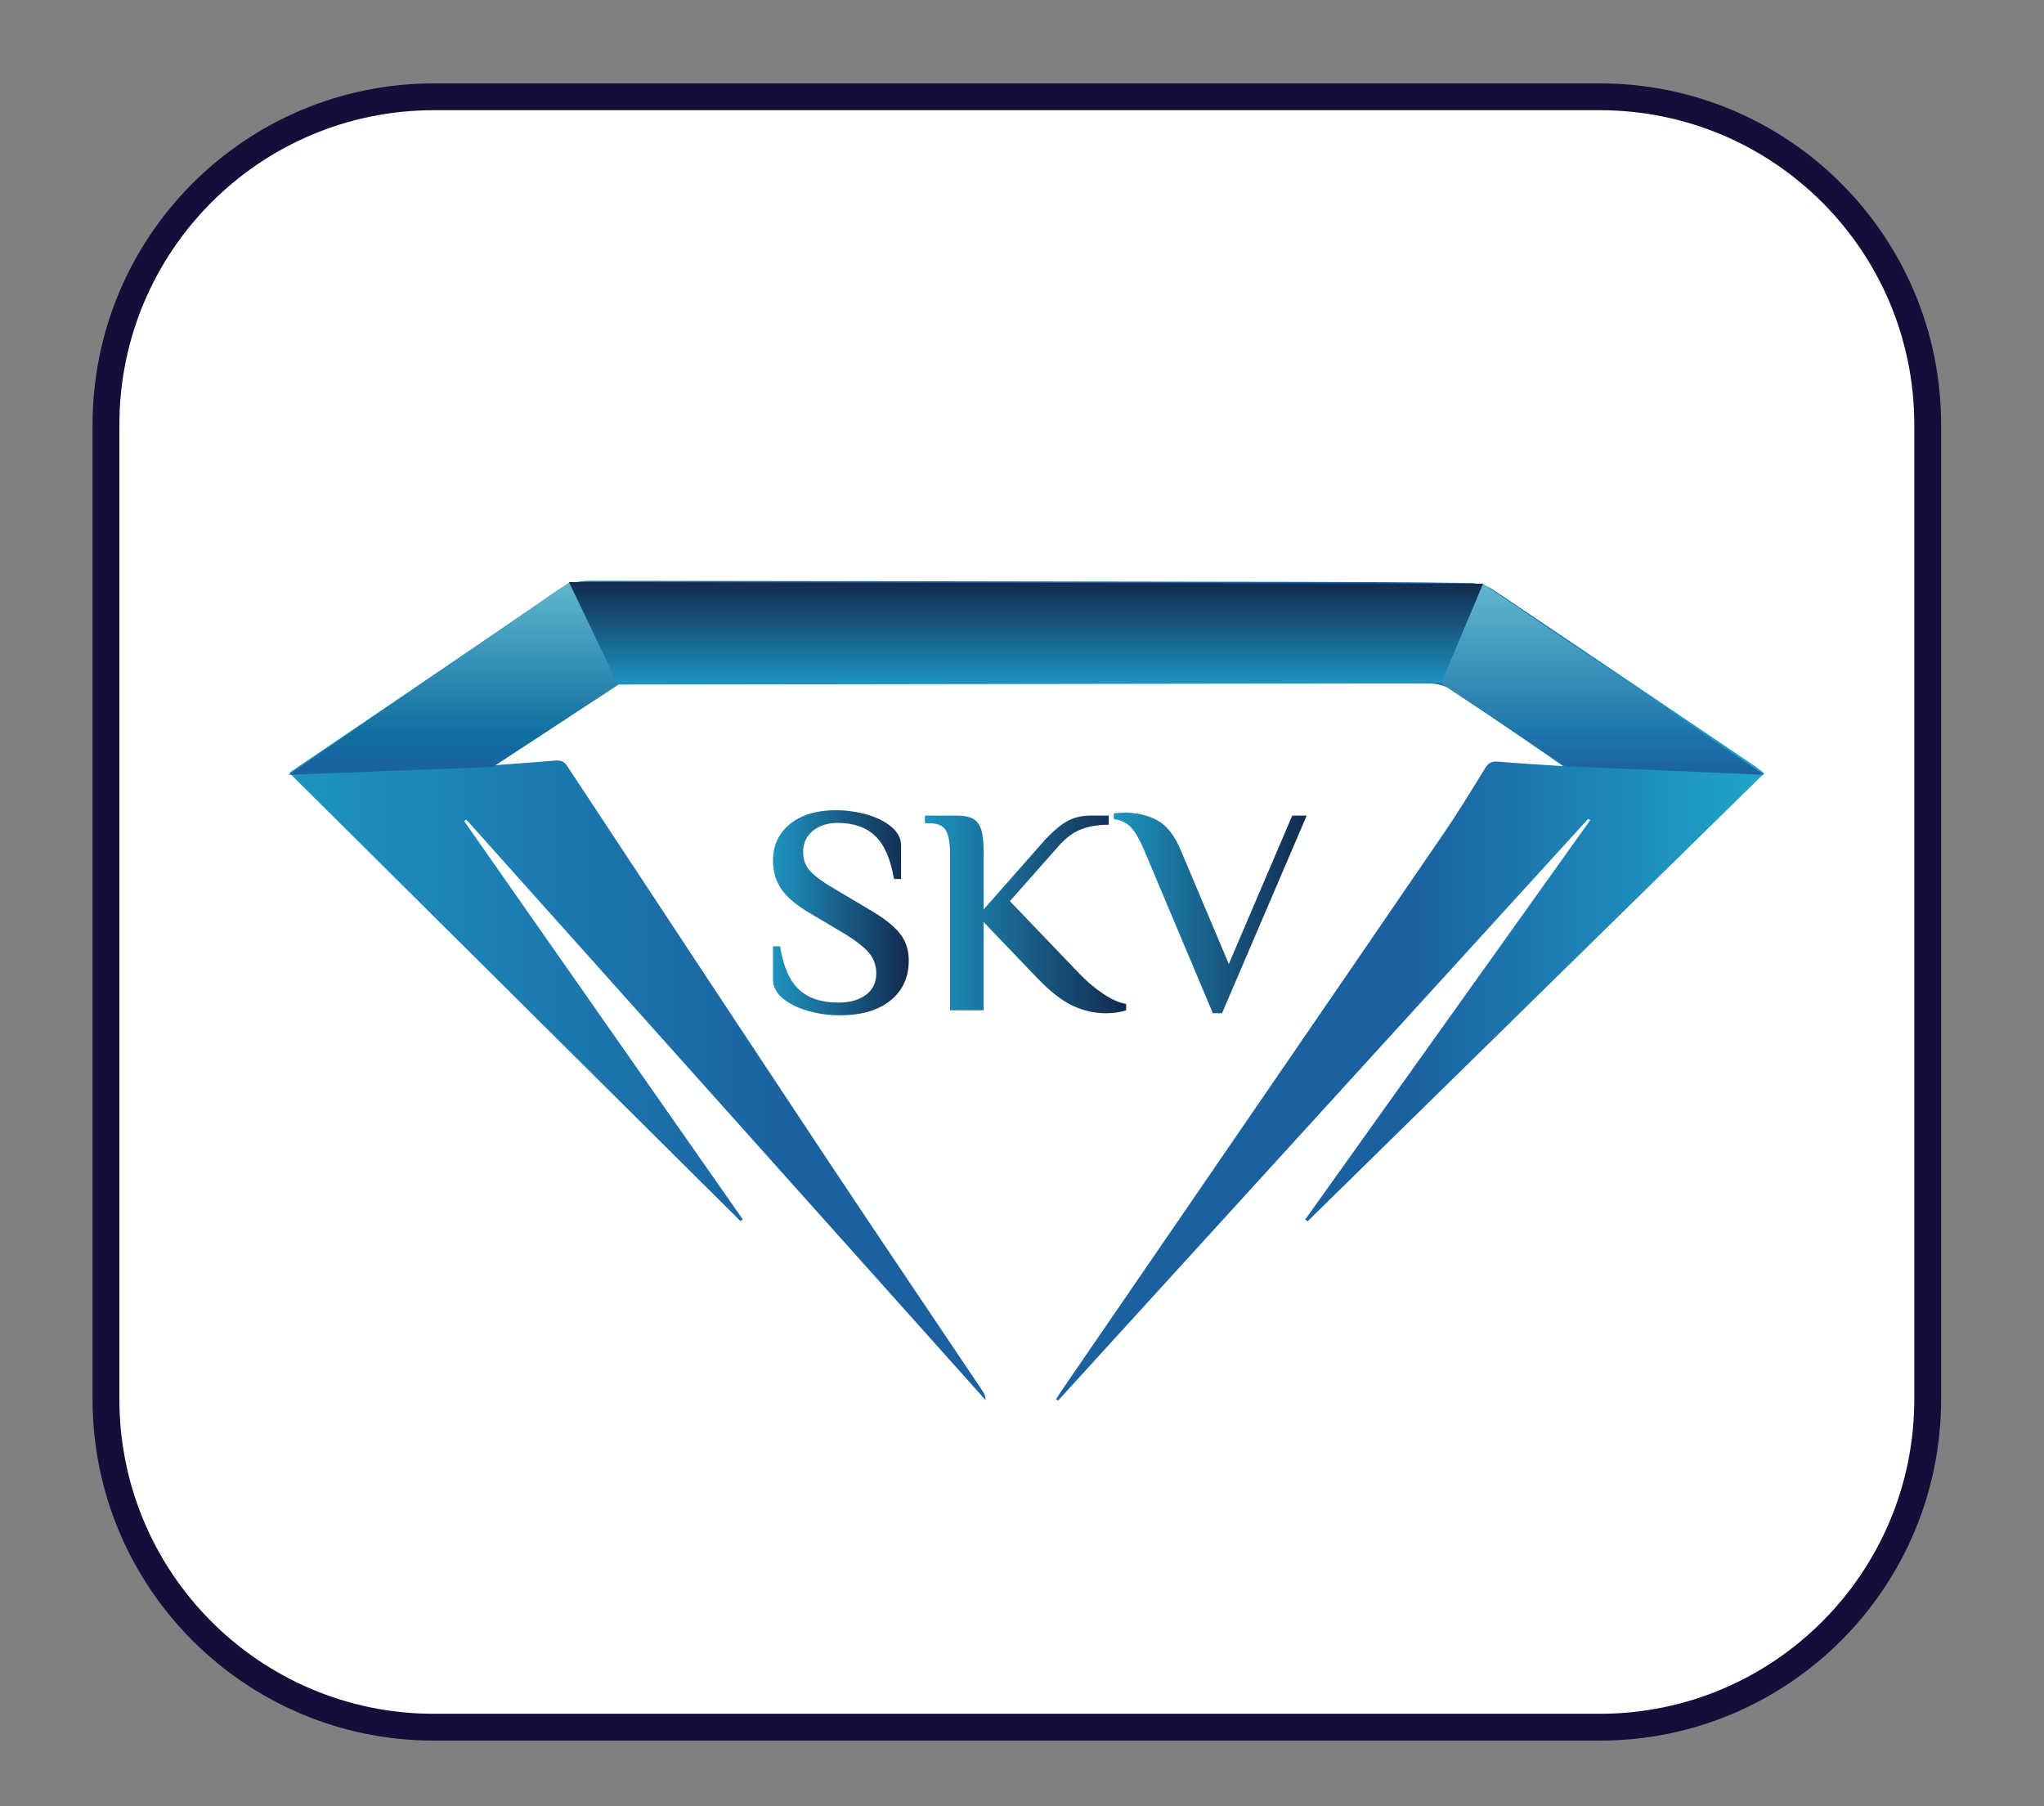
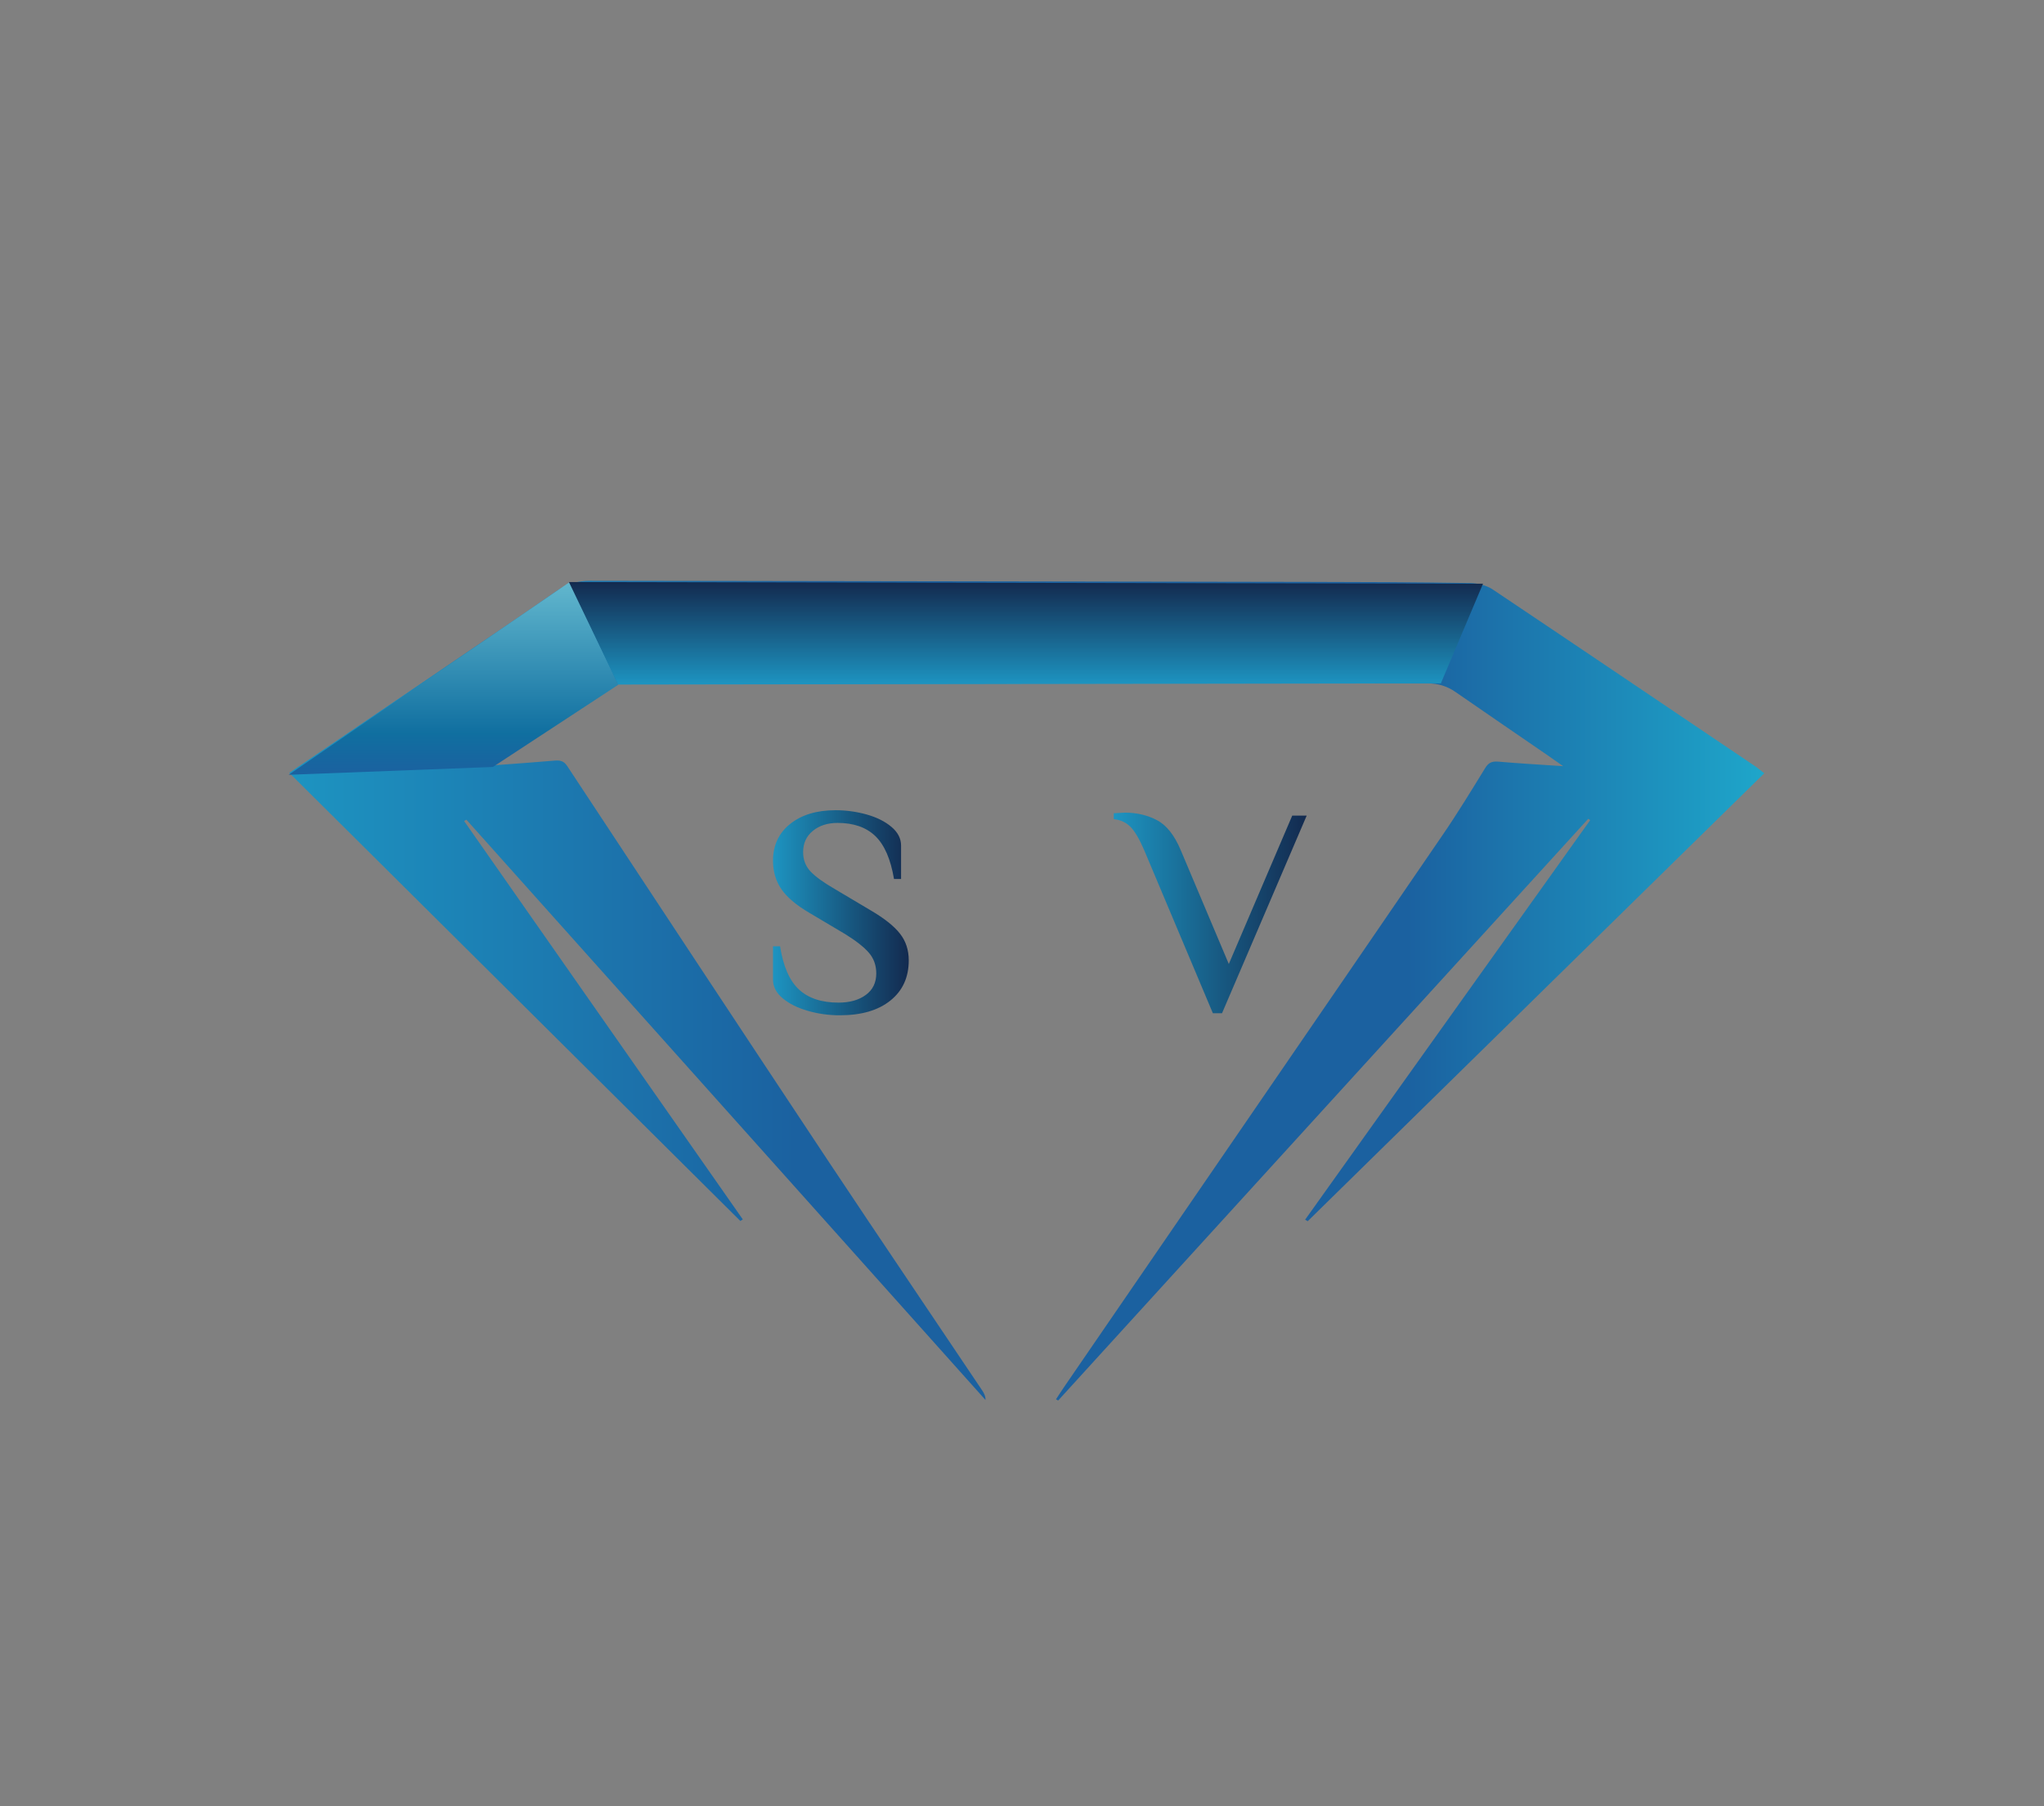
<svg xmlns="http://www.w3.org/2000/svg" version="1.1" id="Layer_1" x="0px" y="0px" width="76.204px" height="67.334px" viewBox="0 0 76.204 67.334" enable-background="new 0 0 76.204 67.334" xml:space="preserve">
  <rect x="0" y="0" width="76.204" height="67.334" fill="#808080" stroke="none" />
  <g id="logo">
    <g display="none">
      <polygon display="inline" fill-rule="evenodd" clip-rule="evenodd" fill="#130D3A" stroke="#1B75AF" stroke-width="3" stroke-miterlimit="10" points="    172.244,61.981 -96.423,61.981 -50.417,-9.084 128.556,-9.084   " />
      <polygon display="inline" fill-rule="evenodd" clip-rule="evenodd" fill="#130D3A" points="36.288,217.256 38.783,217.256     -98.667,62.988 174.333,62.988   " />
      <polygon display="inline" fill-rule="evenodd" clip-rule="evenodd" fill="#130D3A" points="171.81,63.282 -95.991,63.282     -50.133,-6.918 128.263,-6.918   " />
    </g>
    <g>
-       <path fill-rule="evenodd" clip-rule="evenodd" fill="#FFFFFF" stroke="#140F3A" stroke-miterlimit="10" d="M71.868,52.17    c0,6.751-5.475,12.226-12.225,12.226H16.177c-6.752,0-12.226-5.475-12.226-12.226V15.835c0-6.753,5.473-12.226,12.226-12.226    h43.466c6.75,0,12.225,5.473,12.225,12.226V52.17z" />
      <g>
        <linearGradient id="SVGID_1_" gradientUnits="userSpaceOnUse" x1="37.285" y1="419.565" x2="92.275" y2="419.565" gradientTransform="matrix(1 0 0 -1 -26.5 456.5)">
          <stop offset="0" style="stop-color:#1D94C1" />
          <stop offset="0.344" style="stop-color:#1B61A0" />
          <stop offset="0.548" style="stop-color:#1B61A0" />
          <stop offset="0.758" style="stop-color:#1B61A0" />
          <stop offset="1" style="stop-color:#1EA6CA" />
        </linearGradient>
        <path fill="url(#SVGID_1_)" d="M10.785,28.814c2.072-1.407,4.103-2.785,6.135-4.162c1.277-0.869,2.558-1.733,3.827-2.615     c0.377-0.26,0.773-0.385,1.26-0.384c8.881,0.017,17.76,0.023,26.64,0.042c2.055,0.003,4.112,0.01,6.167,0.043     c0.282,0.007,0.611,0.089,0.829,0.233c3.287,2.203,6.558,4.415,9.837,6.627c0.089,0.064,0.171,0.138,0.294,0.233     c-5.682,5.575-11.35,11.137-17.02,16.699c-0.032-0.017-0.063-0.041-0.097-0.056c3.543-4.97,7.087-9.932,10.63-14.899     c-0.027-0.014-0.052-0.032-0.076-0.046c-6.587,7.226-13.173,14.455-19.76,21.686c-0.026-0.015-0.054-0.027-0.081-0.045     c0.099-0.148,0.195-0.303,0.299-0.454c4.698-6.851,9.402-13.695,14.093-20.553c0.568-0.826,1.086-1.678,1.611-2.531     c0.116-0.187,0.236-0.256,0.485-0.236c0.766,0.067,1.531,0.109,2.42,0.169c-0.271-0.188-0.45-0.314-0.629-0.439     c-1.129-0.777-2.262-1.548-3.387-2.328c-0.311-0.215-0.642-0.319-1.046-0.319c-9.993,0.006-19.985,0.002-29.978,0.011     c-0.255,0-0.558,0.073-0.754,0.206c-1.294,0.868-2.568,1.761-3.846,2.648c-0.06,0.04-0.112,0.088-0.24,0.189     c0.821-0.06,1.554-0.113,2.284-0.175c0.219-0.019,0.346,0.022,0.466,0.204c3.229,4.896,6.458,9.793,9.705,14.685     c1.901,2.863,3.831,5.708,5.747,8.566c0.076,0.112,0.146,0.229,0.142,0.384c-6.451-7.214-12.901-14.423-19.353-21.635     c-0.028,0.016-0.057,0.03-0.085,0.05c3.463,4.952,6.926,9.9,10.389,14.851c-0.031,0.022-0.06,0.042-0.09,0.06     C22.007,39.964,16.413,34.405,10.785,28.814z" />
        <linearGradient id="SVGID_2_" gradientUnits="userSpaceOnUse" x1="43.406" y1="427.613" x2="43.406" y2="434.799" gradientTransform="matrix(1 0 0 -1 -26.5 456.5)">
          <stop offset="0" style="stop-color:#1B61A0" />
          <stop offset="0.215" style="stop-color:#106FA0" />
          <stop offset="1" style="stop-color:#62B7CE" />
        </linearGradient>
        <polygon fill="url(#SVGID_2_)" points="23.05,25.53 18.375,28.595 10.761,28.887 21.238,21.701    " />
        <linearGradient id="SVGID_3_" gradientUnits="userSpaceOnUse" x1="160.215" y1="427.613" x2="160.215" y2="434.737" gradientTransform="matrix(-1 0 0 -1 219.962 456.5)">
          <stop offset="0" style="stop-color:#1B61A0" />
          <stop offset="0.215" style="stop-color:#1D75AA" />
          <stop offset="1" style="stop-color:#62B7CE" />
        </linearGradient>
-         <polygon fill="url(#SVGID_3_)" points="53.718,25.478 58.393,28.57 65.775,28.887 55.289,21.763    " />
        <linearGradient id="SVGID_4_" gradientUnits="userSpaceOnUse" x1="64.751" y1="430.977" x2="64.751" y2="434.799" gradientTransform="matrix(1 0 0 -1 -26.5 456.5)">
          <stop offset="0" style="stop-color:#1D94C1" />
          <stop offset="1" style="stop-color:#132A4F" />
        </linearGradient>
        <polygon fill="url(#SVGID_4_)" points="53.718,25.478 23.047,25.523 21.211,21.701 55.289,21.763    " />
      </g>
    </g>
  </g>
  <g>
    <g>
      <linearGradient id="SVGID_5_" gradientUnits="userSpaceOnUse" x1="28.818" y1="34.033" x2="33.878" y2="34.033">
        <stop offset="0" style="stop-color:#1D94C1" />
        <stop offset="1" style="stop-color:#132A4F" />
      </linearGradient>
      <path fill="url(#SVGID_5_)" d="M30.122,37.689c-0.385-0.109-0.699-0.266-0.94-0.467c-0.242-0.201-0.363-0.435-0.363-0.699v-1.242    h0.264c0.117,0.748,0.352,1.285,0.704,1.611s0.843,0.489,1.474,0.489c0.418,0,0.757-0.095,1.017-0.286    c0.26-0.19,0.391-0.458,0.391-0.803c0-0.301-0.092-0.557-0.275-0.77c-0.184-0.213-0.477-0.443-0.88-0.693l-1.353-0.803    c-0.484-0.286-0.829-0.58-1.034-0.881s-0.308-0.652-0.308-1.056c0-0.571,0.213-1.028,0.638-1.369s0.99-0.512,1.694-0.512    c0.396,0,0.783,0.054,1.161,0.159c0.377,0.107,0.686,0.261,0.924,0.463c0.238,0.201,0.358,0.434,0.358,0.697v1.244h-0.264    c-0.125-0.741-0.357-1.274-0.699-1.602c-0.341-0.326-0.808-0.488-1.402-0.488c-0.374,0-0.682,0.098-0.924,0.297    c-0.242,0.197-0.363,0.461-0.363,0.791c0,0.287,0.092,0.527,0.275,0.721c0.184,0.195,0.484,0.412,0.902,0.654l1.353,0.804    c0.499,0.293,0.858,0.579,1.078,0.858c0.22,0.278,0.33,0.611,0.33,1c0,0.631-0.227,1.13-0.682,1.496    c-0.455,0.367-1.082,0.551-1.881,0.551C30.905,37.855,30.507,37.8,30.122,37.689z" />
      <linearGradient id="SVGID_6_" gradientUnits="userSpaceOnUse" x1="34.483" y1="34.093" x2="41.985" y2="34.093">
        <stop offset="0" style="stop-color:#1D94C1" />
        <stop offset="1" style="stop-color:#132A4F" />
      </linearGradient>
-       <path fill="url(#SVGID_6_)" d="M41.985,37.668c-0.22,0.073-0.477,0.109-0.77,0.109c-0.411,0-0.818-0.093-1.221-0.279    c-0.403-0.188-0.847-0.534-1.331-1.04l-1.991-2.079v3.289h-1.254v-5.874c0-0.374-0.051-0.651-0.154-0.831    c-0.103-0.18-0.308-0.27-0.616-0.27h-0.165v-0.285h1.188c0.264,0,0.467,0.04,0.61,0.121c0.143,0.08,0.244,0.218,0.303,0.412    c0.059,0.194,0.088,0.479,0.088,0.853v2.112l2.068-2.344c0.315-0.373,0.616-0.66,0.902-0.857c0.286-0.198,0.623-0.297,1.012-0.297    h0.682v0.341c-0.396,0-0.739,0.057-1.029,0.171c-0.29,0.113-0.563,0.313-0.819,0.6l-1.837,2.078l2.53,2.641    c0.293,0.314,0.607,0.584,0.941,0.809c0.333,0.223,0.621,0.35,0.863,0.379V37.668z" />
      <linearGradient id="SVGID_7_" gradientUnits="userSpaceOnUse" x1="41.523" y1="34.037" x2="48.717" y2="34.037">
        <stop offset="0" style="stop-color:#1D94C1" />
        <stop offset="1" style="stop-color:#132A4F" />
      </linearGradient>
      <path fill="url(#SVGID_7_)" d="M42.656,31.695c-0.176-0.411-0.345-0.699-0.506-0.863c-0.162-0.166-0.37-0.263-0.627-0.292v-0.22    l0.418-0.022c0.44,0,0.837,0.094,1.193,0.28c0.355,0.188,0.651,0.56,0.885,1.117l1.793,4.246l2.365-5.533h0.539l-3.157,7.369    h-0.341L42.656,31.695z" />
    </g>
  </g>
</svg>